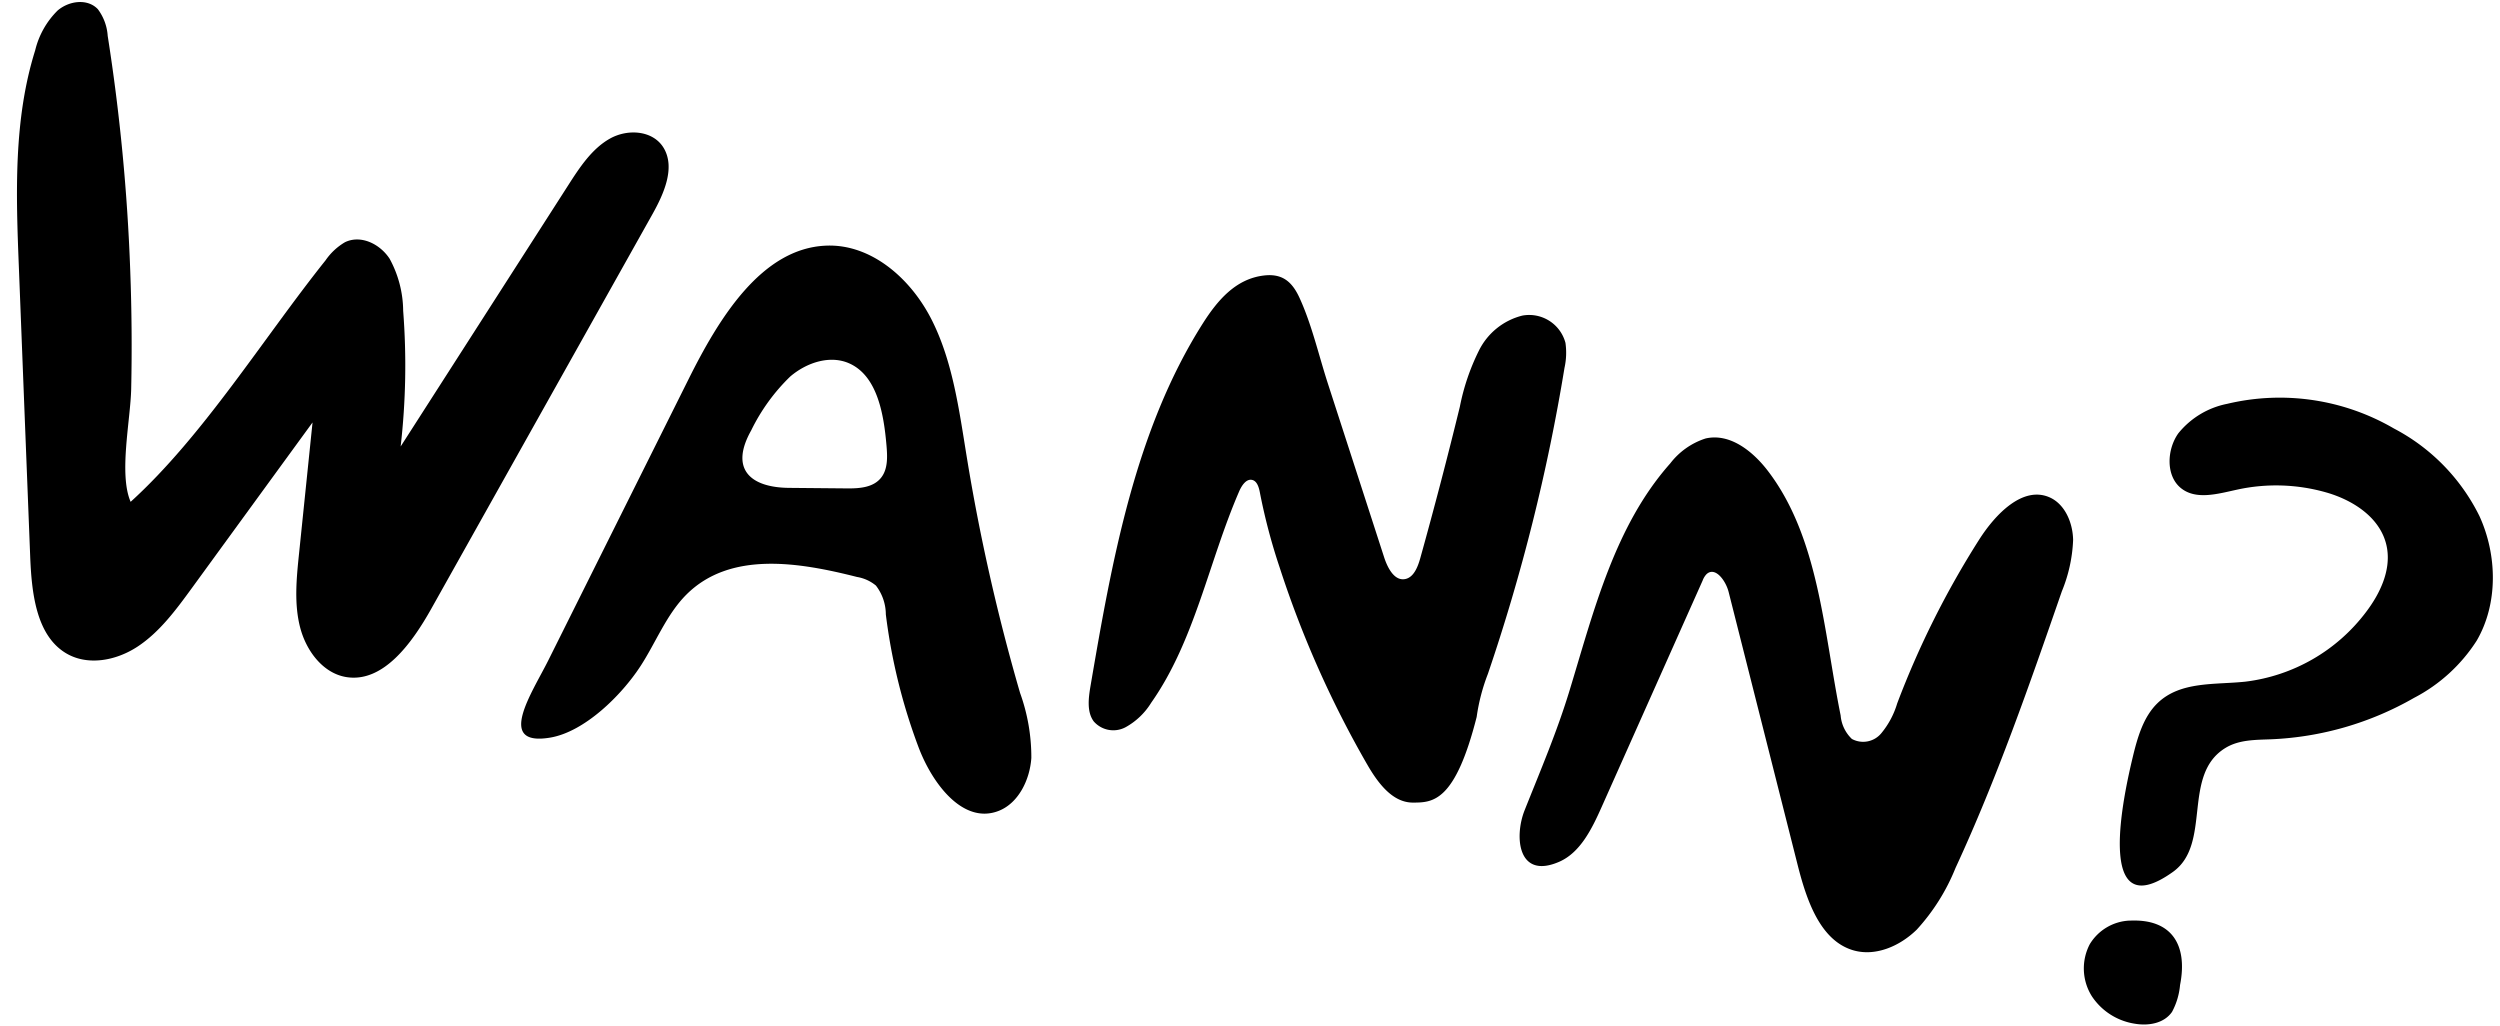
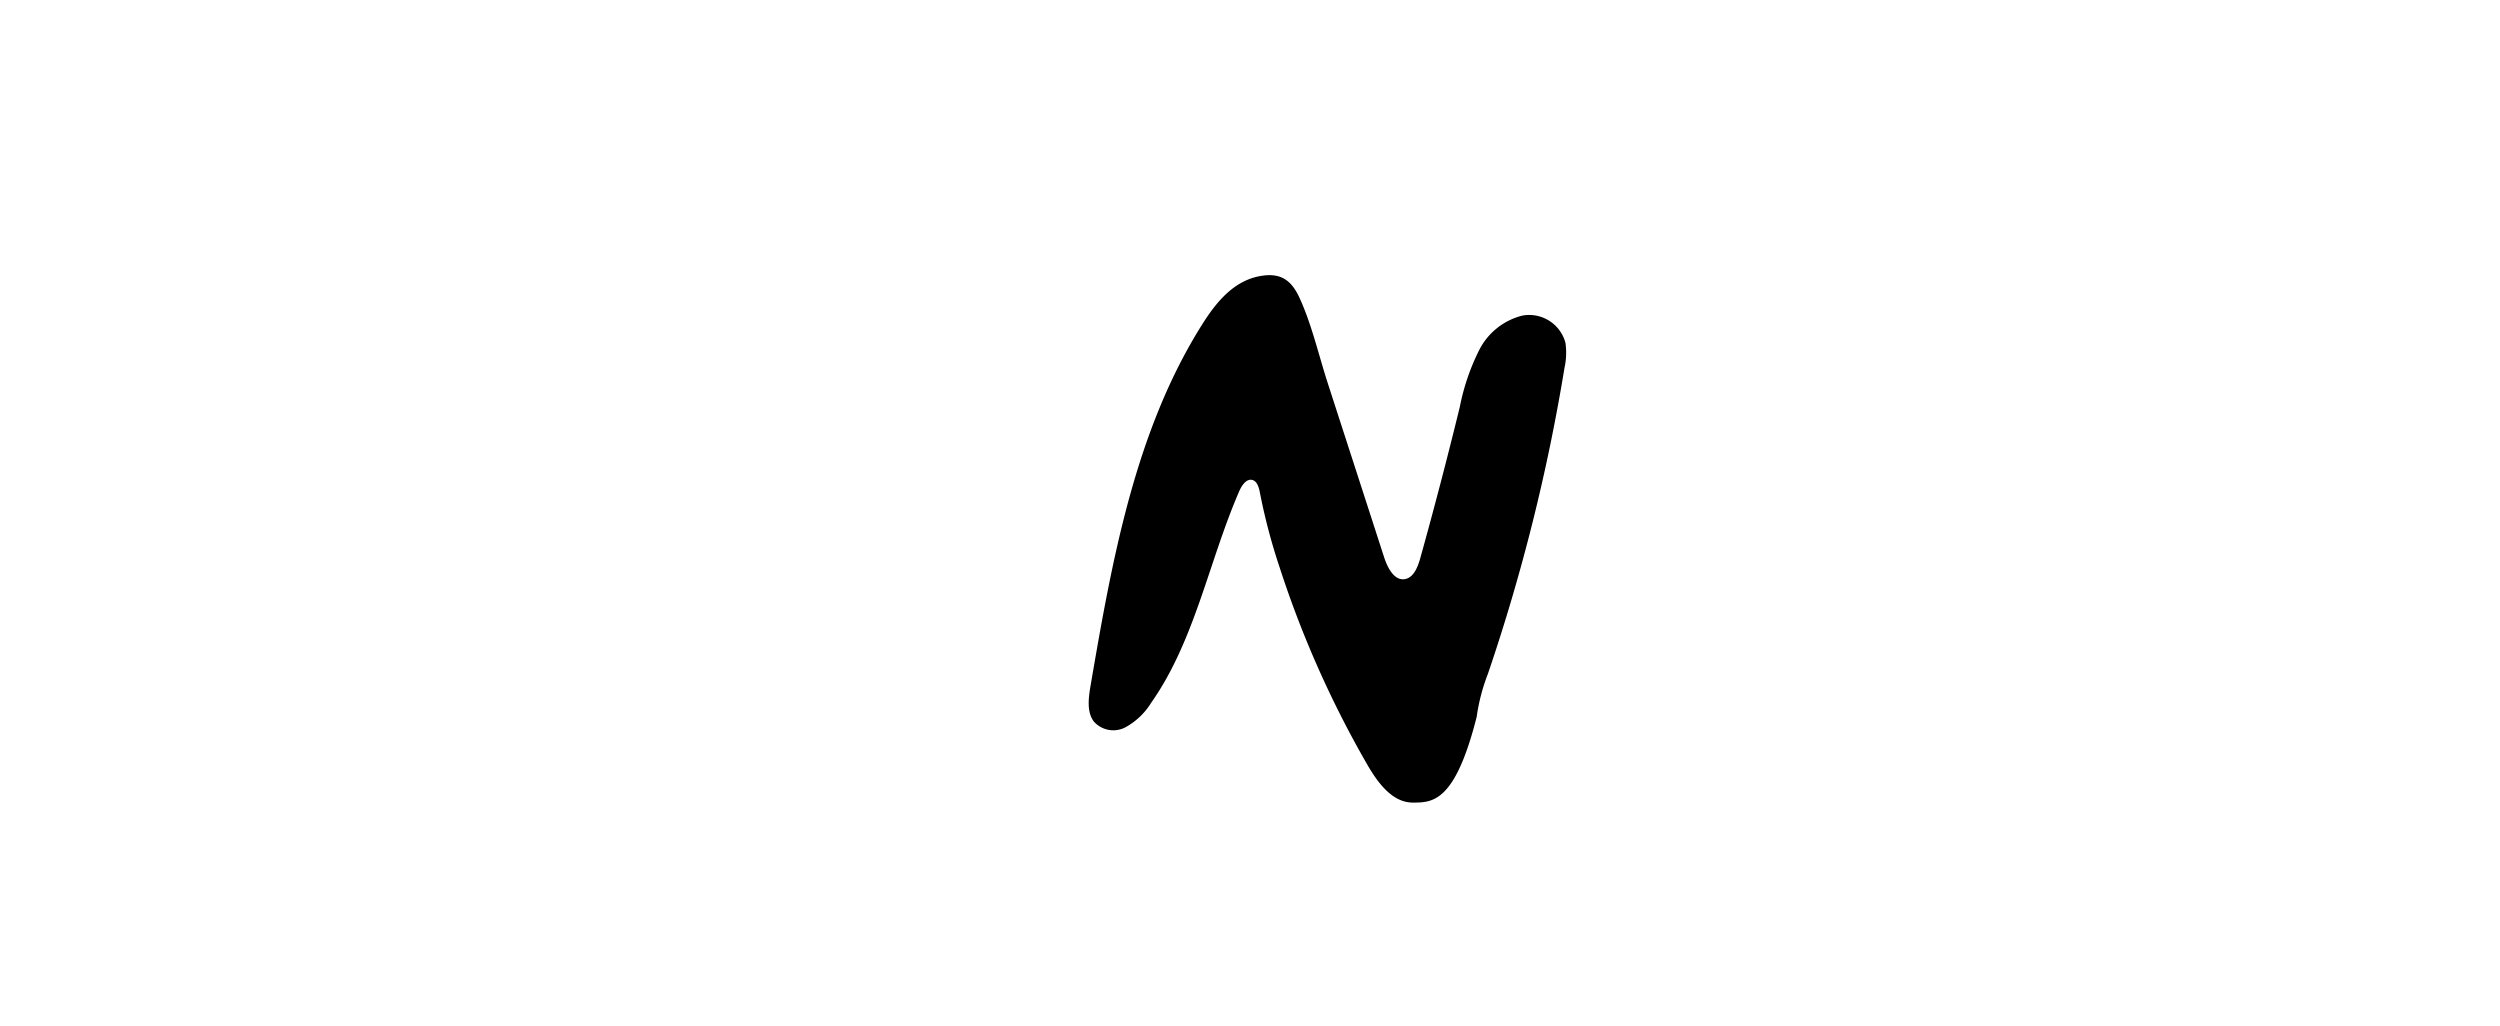
<svg xmlns="http://www.w3.org/2000/svg" width="309.561" height="127.031" viewBox="0 0 309.561 127.031">
  <g id="Gruppe_211" data-name="Gruppe 211" transform="matrix(0.999, 0.035, -0.035, 0.999, 2.878, 0)">
    <g id="Gruppe_162" data-name="Gruppe 162" transform="translate(0 0)">
-       <path id="Pfad_8345" data-name="Pfad 8345" d="M10.615,4.109A6.19,6.19,0,0,0,9.279.818c-1.313-1.3-3.577-.94-4.971.328A10.346,10.346,0,0,0,1.694,6.191C-.7,14.885-.054,24.088.614,33.054q1.328,17.9,2.659,35.793c.331,4.452,1.06,9.6,4.7,11.745,2.747,1.621,6.34.843,9-1.051s4.592-4.718,6.463-7.484q7.1-10.506,14.21-21.013-.55,8.133-1.1,16.269c-.211,3.077-.412,6.242.454,9.161s3.058,5.581,5.924,5.944C47.514,83,50.9,77.959,53.149,73.6Q65.981,48.7,78.812,23.805c1.33-2.578,2.649-5.83,1.138-8.227-1.378-2.179-4.54-2.293-6.725-.96s-3.616,3.69-4.958,5.957q-9.806,16.533-19.609,33.06a87.939,87.939,0,0,0-.276-16.81,13.692,13.692,0,0,0-1.9-6.378c-1.265-1.8-3.671-2.873-5.6-1.858a7.573,7.573,0,0,0-2.325,2.325C31.2,40.82,24.189,53.165,15.472,61.658c-1.608-3.369-.366-10.108-.422-14.012q-.1-7.325-.632-14.621a243.812,243.812,0,0,0-3.8-28.915" />
-     </g>
+       </g>
    <g id="Gruppe_163" data-name="Gruppe 163" transform="translate(64.778 26.897)">
-       <path id="Pfad_8346" data-name="Pfad 8346" d="M61.641,54.594A247.421,247.421,0,0,1,54,25.542c-1.148-5.766-2.14-11.71-4.919-16.771S41.251-.383,35.7.029c-7.987.59-12.958,9.417-16.473,17.138q-8.074,17.71-16.146,35.42c-1.845,4.047-6.171,10.909.558,9.547,4.245-.859,8.665-5.552,10.892-9.255,1.806-3.006,2.99-6.489,5.351-9.028,5.25-5.646,13.85-4.5,21.055-2.938a4.924,4.924,0,0,1,2.383.983,5.9,5.9,0,0,1,1.352,3.525,71.66,71.66,0,0,0,4.618,16.285c1.865,4.472,5.86,9.414,10.192,7.556,2.413-1.034,3.739-3.963,3.826-6.709a23.462,23.462,0,0,0-1.664-7.958M43.55,28.441c-.924,1.349-2.714,1.514-4.267,1.553l-7.144.185c-4.731.123-7.481-2.023-4.932-6.952a23.777,23.777,0,0,1,4.6-6.839c2.01-1.839,4.893-2.873,7.316-1.855,3.45,1.453,4.426,6.051,4.9,9.988.159,1.333.282,2.818-.473,3.92" />
-     </g>
+       </g>
    <g id="Gruppe_164" data-name="Gruppe 164" transform="translate(134.943 28.657)">
      <path id="Pfad_8347" data-name="Pfad 8347" d="M48.093,53.816A23.956,23.956,0,0,1,49.3,48.41a235.7,235.7,0,0,0,8.152-38.2,8.643,8.643,0,0,0,.013-3.11A4.65,4.65,0,0,0,52.013,3.91a8.234,8.234,0,0,0-5.234,4.537,27.356,27.356,0,0,0-2.111,7.017q-1.965,9.48-4.238,18.9c-.269,1.115-.733,2.435-1.79,2.672-1.31.3-2.208-1.278-2.688-2.591q-3.862-10.652-7.731-21.3C26.973,9.7,25.977,5.927,24.349,2.684,23.315.622,22.031-.283,19.79.077c-3.421.548-5.574,3.239-7.319,6.216C4.562,19.809,2.273,35.99.155,51.646c-.2,1.508-.357,3.22.558,4.365a3.223,3.223,0,0,0,3.943.59,8.608,8.608,0,0,0,3.087-3.155c5.136-7.877,6.508-17.718,9.971-26.545.289-.739.824-1.615,1.557-1.475.629.123.879.914,1.025,1.576a73.267,73.267,0,0,0,2.76,9.138A127.845,127.845,0,0,0,34.7,60.074c1.4,2.254,3.3,4.692,5.866,4.6,2.494-.084,5.227-.272,7.526-10.863" />
    </g>
    <g id="Gruppe_165" data-name="Gruppe 165" transform="translate(188.868 46.817)">
-       <path id="Pfad_8348" data-name="Pfad 8348" d="M17.034,3.409A8.991,8.991,0,0,1,21.3.169c2.938-.788,5.824,1.3,7.8,3.677,6.651,8.039,7.633,19.589,10.124,30.031a4.532,4.532,0,0,0,1.492,2.854,2.918,2.918,0,0,0,3.612-.827,10.468,10.468,0,0,0,1.842-3.765A110.563,110.563,0,0,1,55.6,11.516c1.929-3.275,5.195-6.884,8.541-5.552,1.907.762,2.983,3,3.1,5.175a18.629,18.629,0,0,1-1.174,6.411C62.465,29.263,58.843,41,54.1,52.264a25.224,25.224,0,0,1-4.524,7.789c-2.059,2.16-5.055,3.551-7.818,2.824-4.115-1.083-5.963-6.019-7.215-10.328Q29.683,35.807,24.82,19.068c-.409-1.411-1.793-3.136-2.818-2.1a2.285,2.285,0,0,0-.444.785Q15.8,31.979,10.043,46.213C8.931,48.966,7.6,51.962,5.03,53.2-.029,55.623-.681,50.309.513,46.975c1.8-5.033,3.671-9.861,5.055-15.066,2.643-9.9,4.854-20.51,11.466-28.5" />
-     </g>
+       </g>
    <g id="Gruppe_166" data-name="Gruppe 166" transform="translate(263.192 39.391)">
-       <path id="Pfad_8349" data-name="Pfad 8349" d="M1.243,45.176c.5-2.452,1.141-5.033,2.844-6.79,2.737-2.828,7.021-2.494,10.776-3.029a22.049,22.049,0,0,0,14.618-9.125c1.634-2.309,2.9-5.2,2.338-7.987-.736-3.648-4.3-5.782-7.7-6.644a22.592,22.592,0,0,0-11.106.019c-2.374.6-5.1,1.527-7.033.01-1.868-1.462-1.858-4.663-.5-6.725A10.366,10.366,0,0,1,11.4,1.043,28.1,28.1,0,0,1,32.15,3.374,24.45,24.45,0,0,1,43.12,13.855c2.354,4.7,2.721,10.727.191,15.432A20.369,20.369,0,0,1,35.8,36.638a38.848,38.848,0,0,1-17.472,5.74c-1.929.146-3.972.172-5.633,1.261-5.367,3.515-1.232,11.94-5.986,15.588C-2.92,66.621.387,49.4,1.243,45.176" />
-     </g>
+       </g>
    <g id="Gruppe_167" data-name="Gruppe 167" transform="translate(259.283 104.789)">
-       <path id="Pfad_8350" data-name="Pfad 8350" d="M5.464.042a6.065,6.065,0,0,0-4.825,3.1,6.478,6.478,0,0,0,.493,6.44,7.8,7.8,0,0,0,5.412,3.2c1.667.23,3.612-.13,4.572-1.621a8.607,8.607,0,0,0,.879-3.363c.8-4.974-1.291-8.2-6.531-7.75" />
-     </g>
+       </g>
  </g>
</svg>